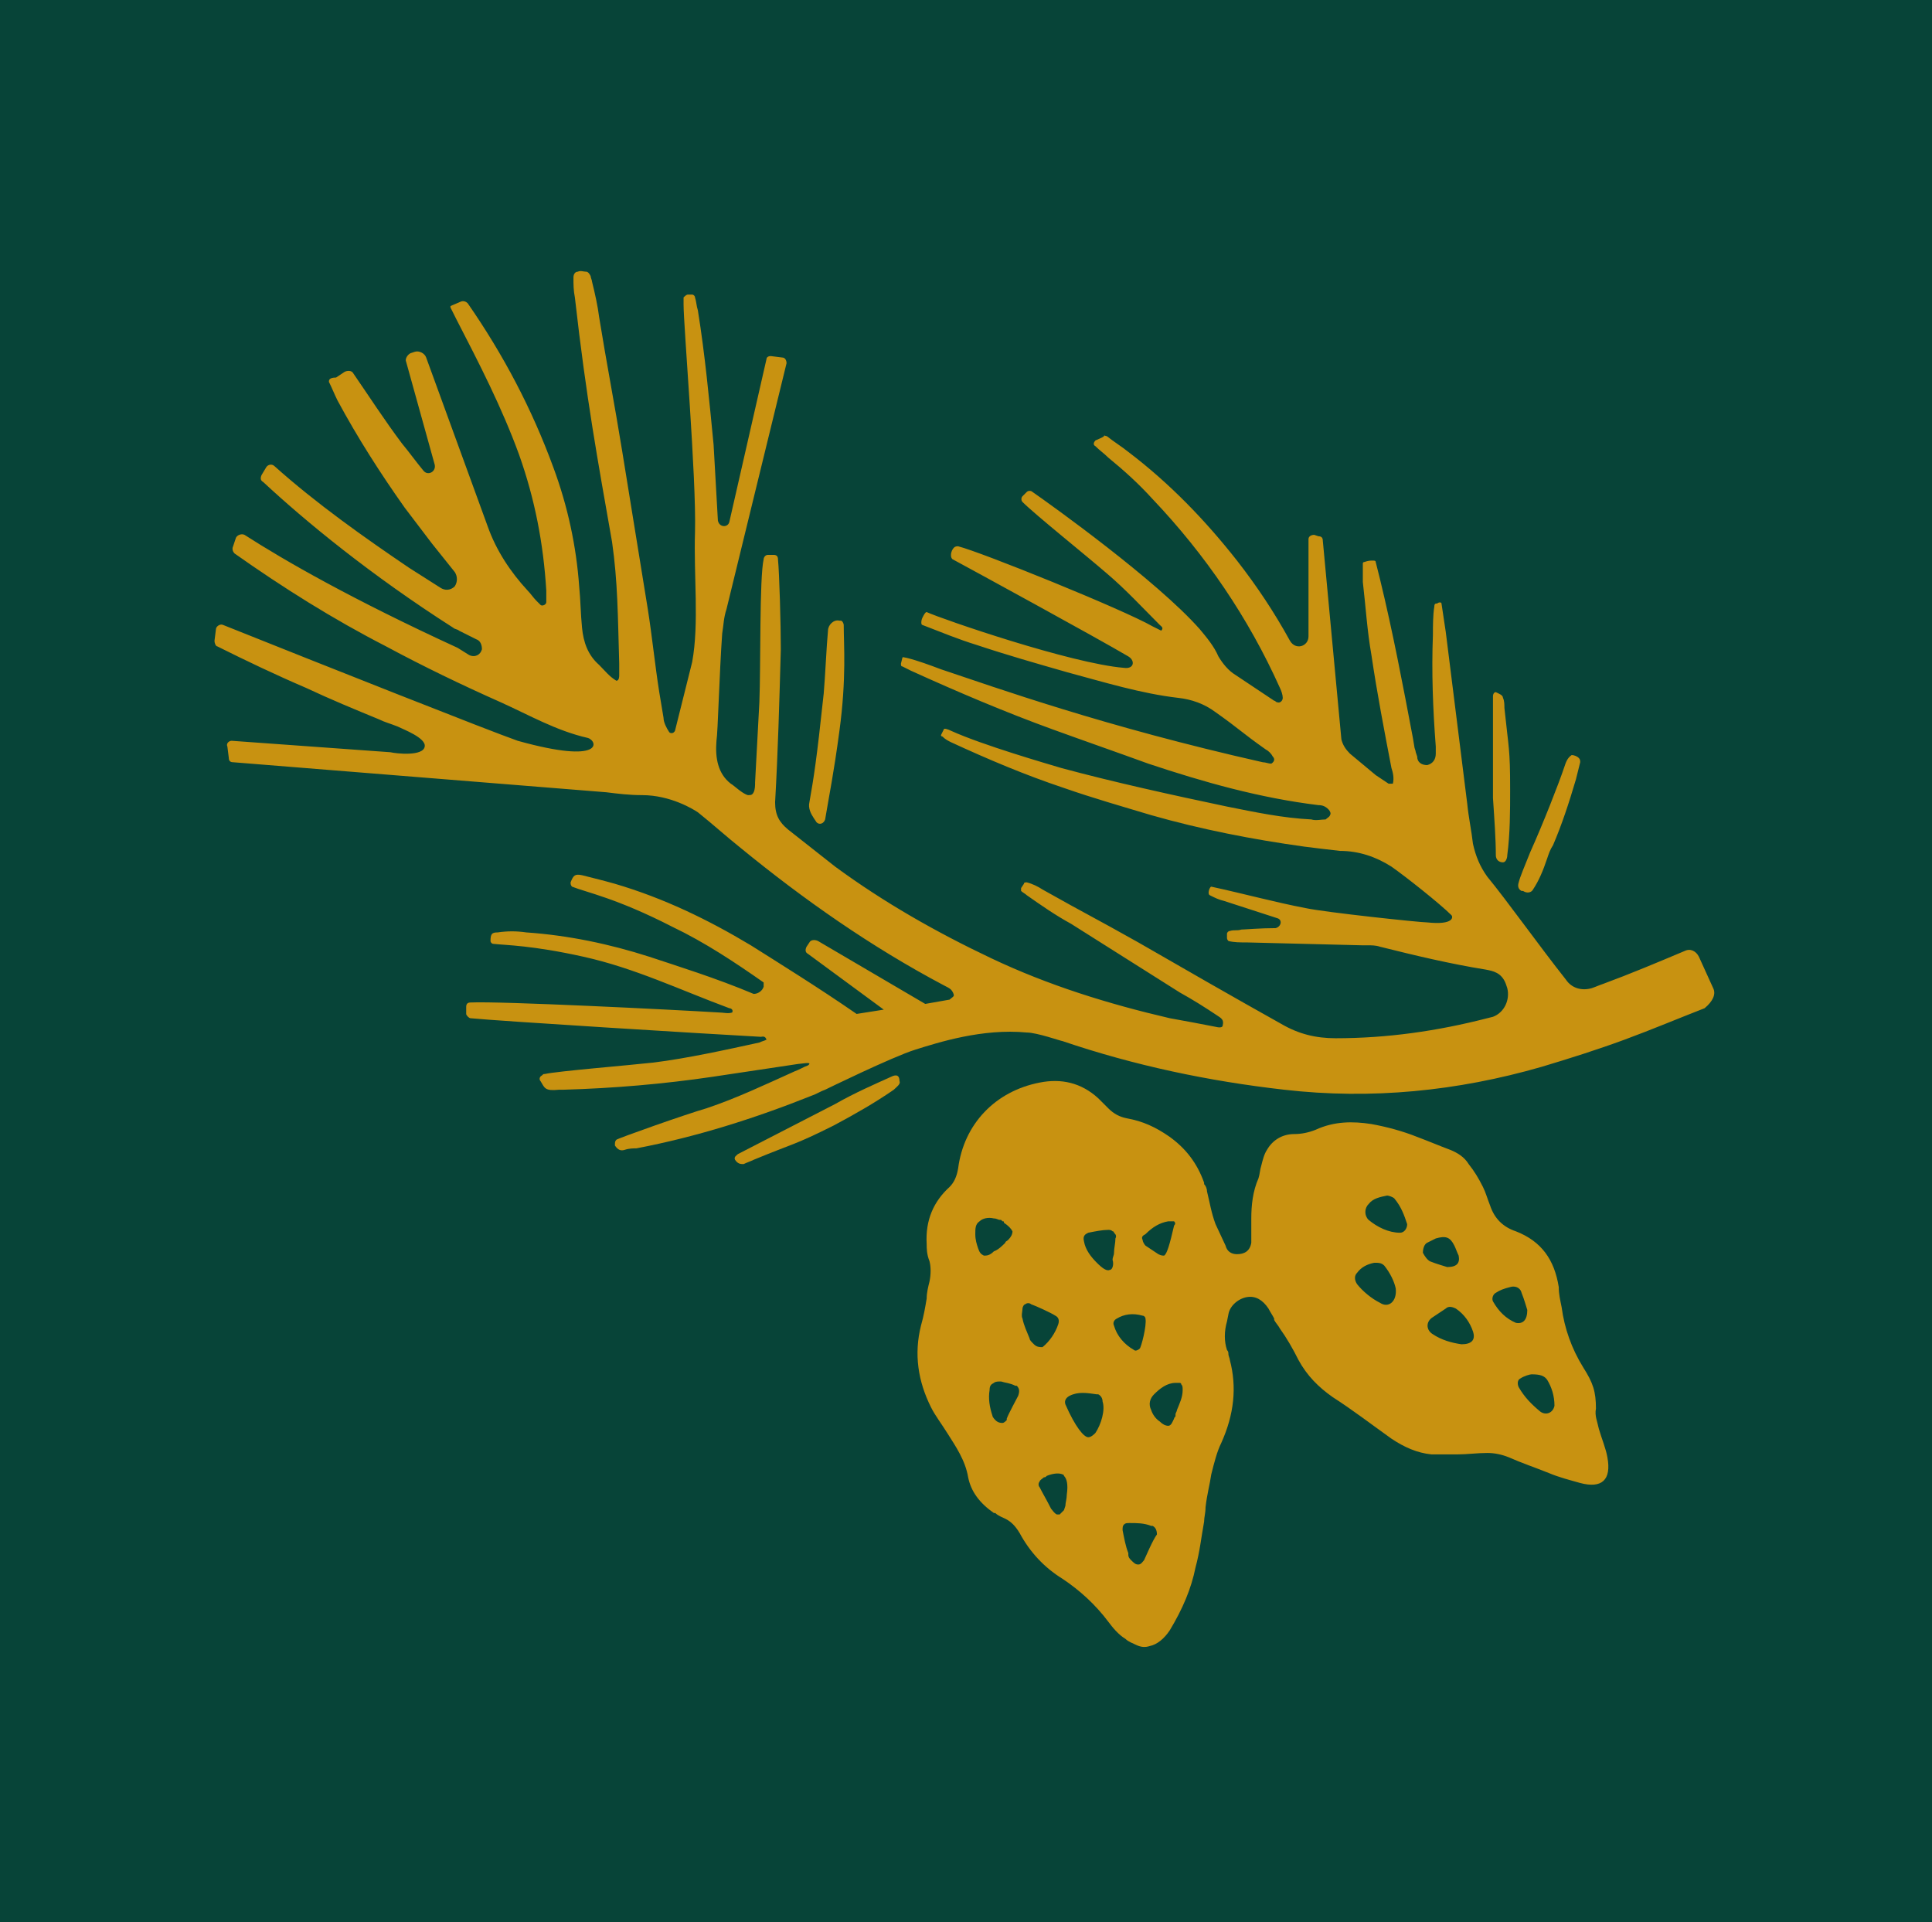
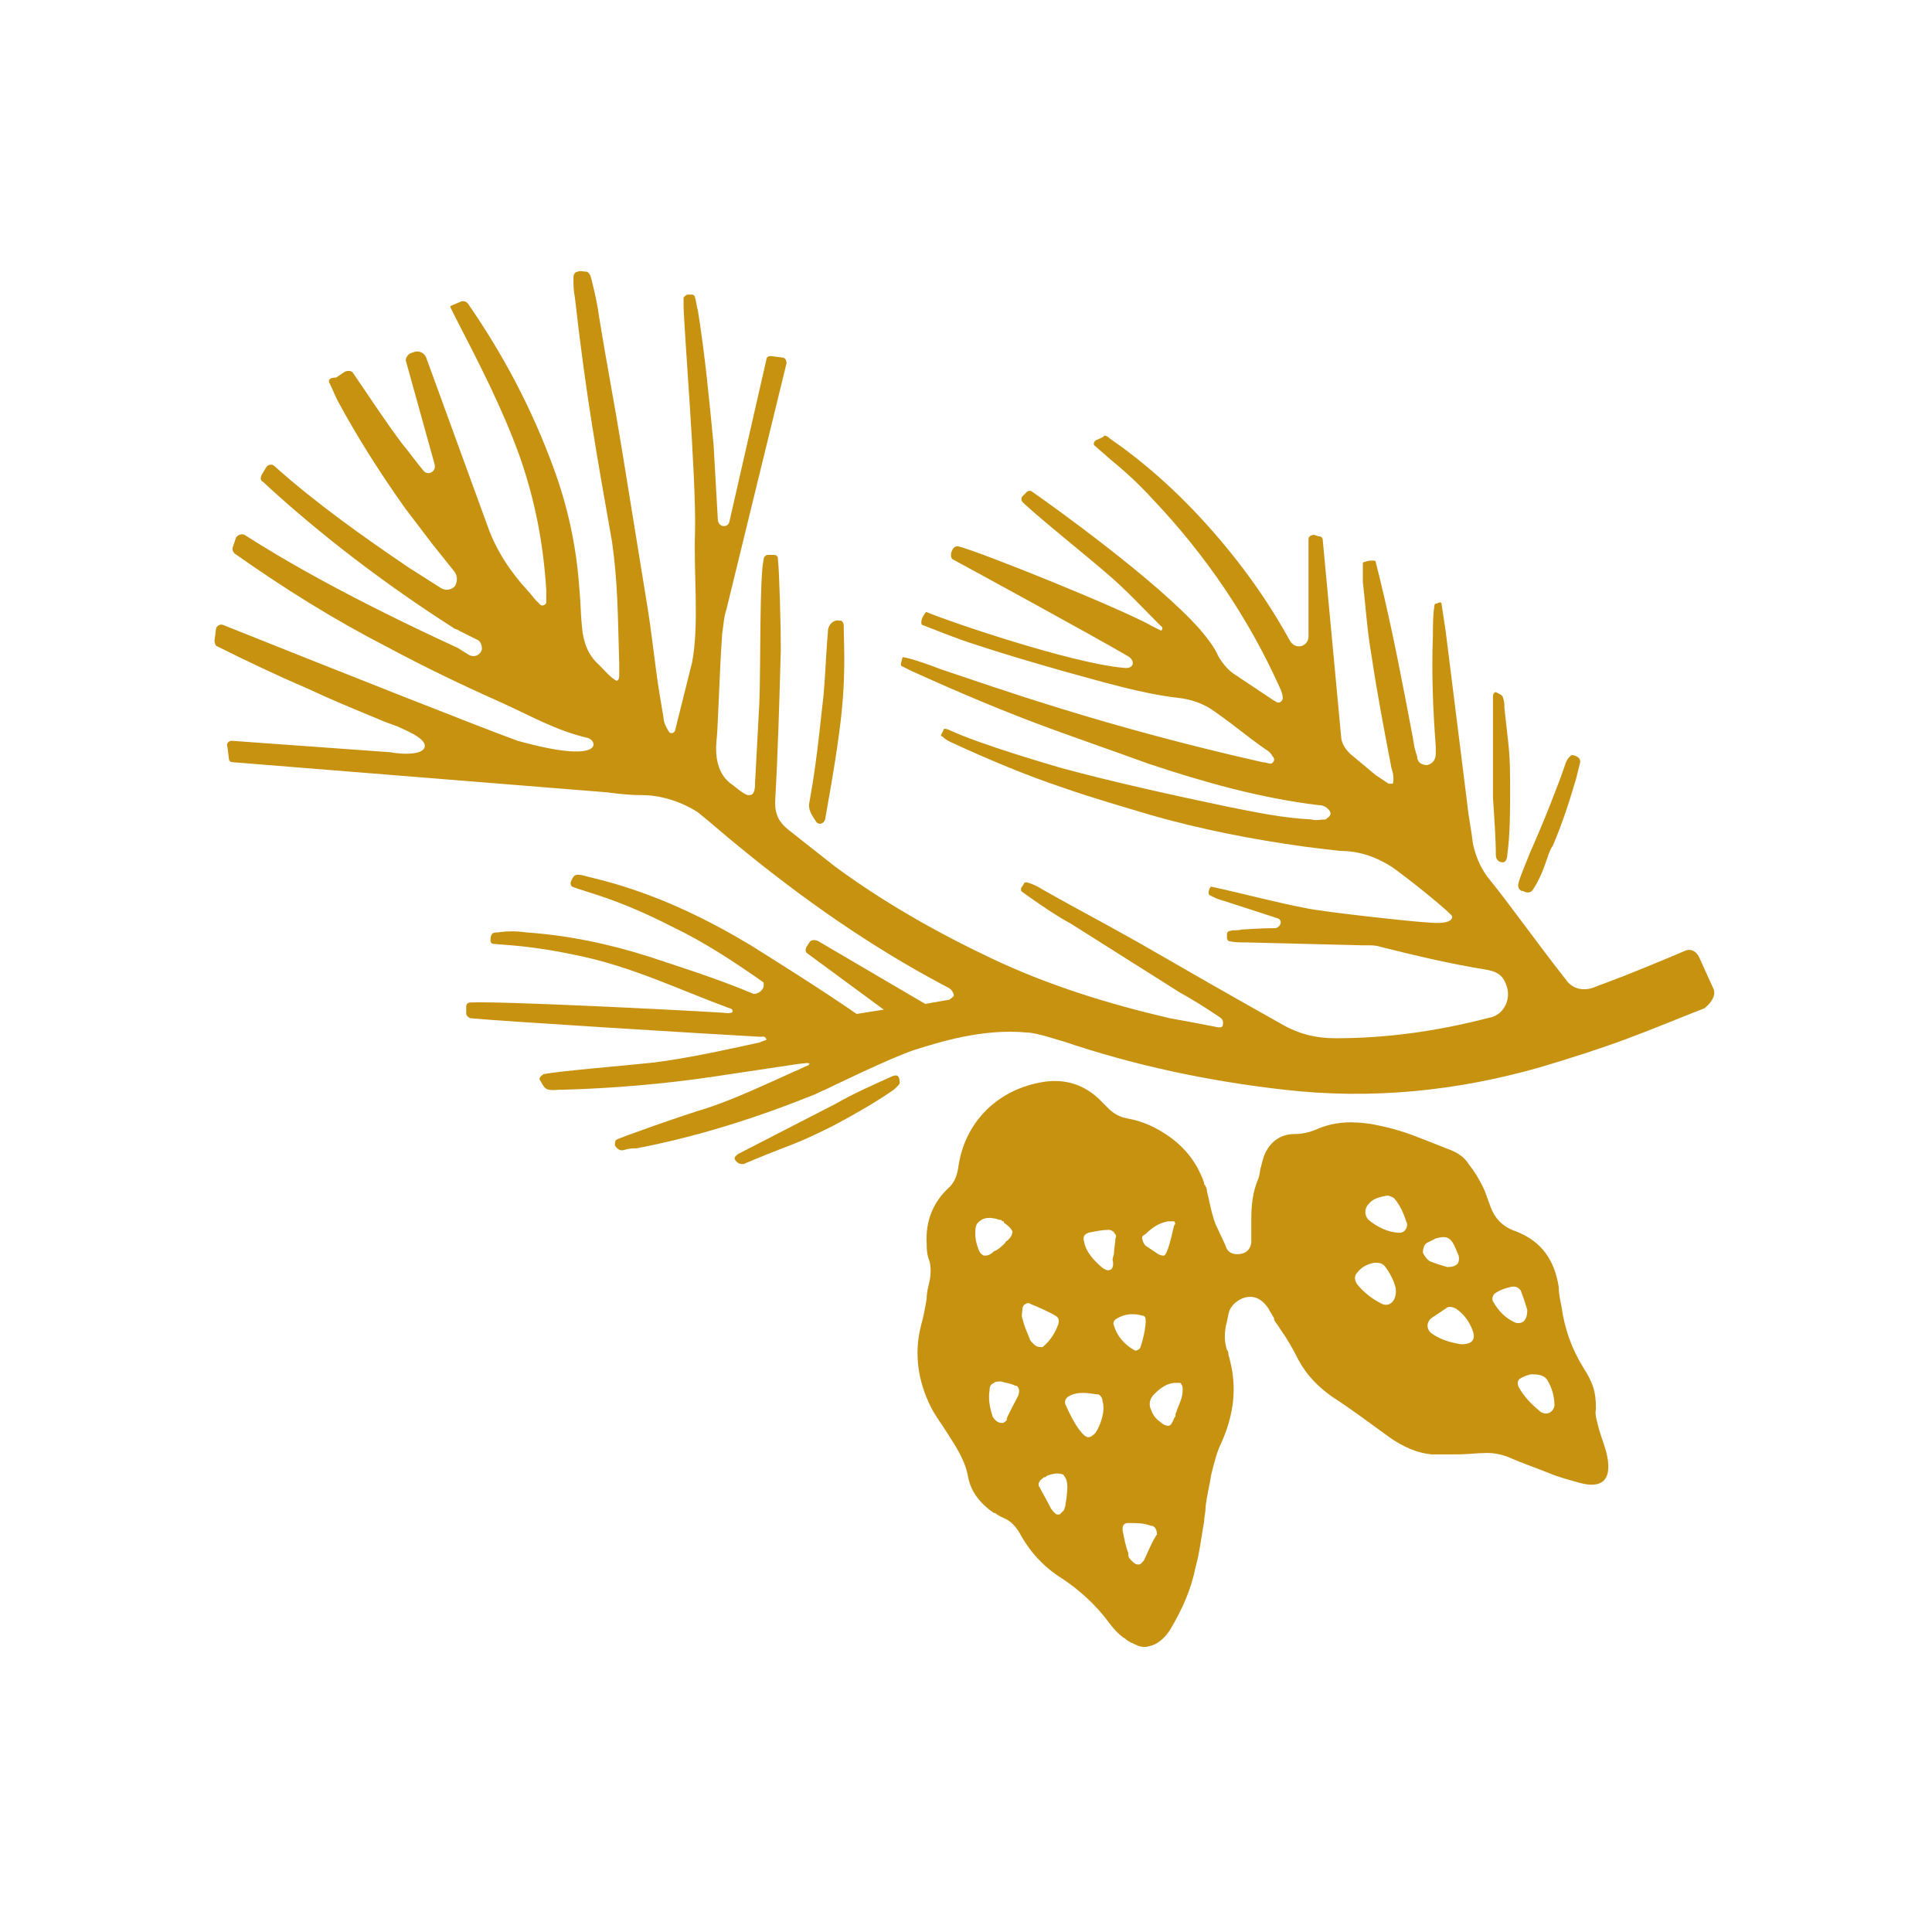
<svg xmlns="http://www.w3.org/2000/svg" version="1.1" id="Layer_1" x="0px" y="0px" viewBox="0 0 135.1 134.4" style="enable-background:new 0 0 135.1 134.4;" xml:space="preserve">
  <style type="text/css">
	.st0{fill:#074438;}
	.st1{fill:#C89211;}
</style>
-   <rect x="-1.1" y="-1.5" class="st0" width="137.4" height="137.4" />
  <g>
    <path class="st1" d="M111.8,99.9c-0.1-0.5-0.3-0.9-0.2-1.4c0-1.2-0.2-1.8-0.9-2.9c-0.8-1.3-1.3-2.7-1.5-4.2   c-0.1-0.5-0.2-0.9-0.2-1.4c-0.3-1.9-1.2-3.2-3-3.9c-0.9-0.3-1.5-0.9-1.8-1.8c-0.2-0.5-0.3-0.9-0.5-1.3c-0.3-0.6-0.6-1.1-1-1.6   c-0.3-0.5-0.8-0.8-1.3-1c-0.8-0.3-1.5-0.6-2.3-0.9c-1-0.4-2.1-0.7-3.2-0.9c-1.3-0.2-2.6-0.2-3.9,0.4c-0.5,0.2-1,0.3-1.5,0.3   c-0.8,0-1.5,0.4-1.9,1.1c-0.2,0.3-0.3,0.7-0.4,1.1c-0.1,0.3-0.1,0.6-0.2,0.9c-0.4,0.9-0.5,1.9-0.5,2.8l0,0l0,0.2c0,0,0,0,0,0l0,1   c0,0,0,0,0,0.1l0,0.4c-0.1,0.6-0.5,0.8-1,0.8c-0.4,0-0.7-0.2-0.8-0.6l-0.7-1.5c-0.3-0.8-0.4-1.5-0.6-2.3c0-0.2-0.1-0.4-0.2-0.5   l0-0.1c-0.5-1.4-1.3-2.4-2.4-3.2c-1-0.7-1.9-1.1-3-1.3c-0.5-0.1-0.9-0.3-1.3-0.7c-0.3-0.3-0.5-0.5-0.7-0.7   c-1.2-1.1-2.6-1.4-4.1-1.1c-3.1,0.6-5.3,2.9-5.7,6c-0.1,0.6-0.3,1-0.6,1.3c-1.1,1-1.7,2.3-1.6,4c0,0.3,0,0.7,0.2,1.2   c0.1,0.4,0.1,0.9,0,1.4c-0.1,0.4-0.2,0.8-0.2,1.2c-0.1,0.6-0.2,1.2-0.4,1.9c-0.5,2-0.2,3.9,0.7,5.7c0.3,0.6,0.7,1.1,1.2,1.9   c0.5,0.8,1.2,1.8,1.4,3c0.2,1,0.8,1.8,1.8,2.5l0.1,0c0.2,0.2,0.5,0.3,0.7,0.4c0.4,0.2,0.7,0.5,1,1c0.7,1.3,1.7,2.4,3,3.2   c1.2,0.8,2.3,1.8,3.2,3c0.3,0.4,0.7,0.9,1.2,1.2c0.2,0.2,0.5,0.3,0.7,0.4c0.4,0.2,0.7,0.2,1,0.1c0.5-0.1,1-0.5,1.4-1.1   c0.9-1.5,1.5-2.9,1.8-4.4c0.3-1.1,0.4-2.1,0.6-3.2c0-0.3,0.1-0.6,0.1-1c0.1-0.9,0.3-1.6,0.4-2.3c0.2-0.8,0.4-1.6,0.7-2.2   c0.9-2,1.1-3.9,0.6-5.8c0-0.1-0.1-0.3-0.1-0.4c0-0.1,0-0.2-0.1-0.3c-0.2-0.6-0.2-1.3,0-2l0.1-0.5c0.1-0.6,0.7-1.1,1.3-1.2   c0.6-0.1,1.1,0.2,1.5,0.8l0,0c0.1,0.2,0.3,0.5,0.4,0.7l0,0.1l0,0c0.1,0.2,0.3,0.4,0.4,0.6c0.5,0.7,0.9,1.4,1.3,2.2   c0.6,1.1,1.4,1.9,2.4,2.6c1.4,0.9,2.7,1.9,4.1,2.9c0.9,0.6,1.8,1,2.8,1.1c0.6,0,1.2,0,1.8,0c0.7,0,1.4-0.1,2.1-0.1   c0.5,0,1,0.1,1.5,0.3c0.9,0.4,1.8,0.7,2.8,1.1c0.7,0.3,1.5,0.5,2.2,0.7c1.5,0.4,2.2-0.2,1.9-1.8C112.3,101.3,112,100.6,111.8,99.9z    M80.1,86.3c0.5-0.5,1-0.8,1.6-0.9c0.2,0,0.3,0,0.4,0c0,0,0,0,0,0c0.1,0.1,0.1,0.2,0,0.3c-0.3,1.3-0.5,2-0.7,2.1   c-0.1,0-0.2,0-0.4-0.1c-0.3-0.2-0.6-0.4-0.9-0.6c-0.1-0.1-0.2-0.3-0.2-0.4C79.8,86.5,79.9,86.4,80.1,86.3z M68.8,87.8   c-0.2-0.1-0.3-0.2-0.4-0.5c-0.1-0.3-0.2-0.6-0.2-1c0-0.4,0-0.7,0.3-0.9c0.2-0.2,0.6-0.3,1-0.2c0.2,0,0.3,0.1,0.4,0.1   c0,0,0.1,0,0.1,0l0.1,0.1c0.1,0,0.1,0,0.1,0.1c0.3,0.2,0.5,0.4,0.6,0.6c0,0.2-0.1,0.4-0.3,0.6c-0.1,0.1-0.2,0.1-0.2,0.2   c-0.2,0.2-0.5,0.5-0.8,0.6C69.2,87.8,69,87.8,68.8,87.8z M71.2,97.6c-0.1,0.2-0.7,1.3-0.8,1.6l0,0.1c-0.1,0.1-0.2,0.2-0.3,0.2   c-0.1,0-0.3,0-0.5-0.2c0,0-0.2-0.2-0.2-0.3c-0.2-0.6-0.3-1.2-0.2-1.8c0-0.3,0.1-0.4,0.3-0.5c0.1-0.1,0.3-0.1,0.5-0.1   c0.3,0.1,0.6,0.1,1,0.3c0,0,0,0,0.1,0C71.3,97.1,71.3,97.3,71.2,97.6z M72.3,94c-0.2-0.2-0.3-0.3-0.3-0.4c-0.2-0.5-0.4-0.9-0.5-1.4   c-0.1-0.2,0-0.5,0-0.7c0-0.1,0.1-0.3,0.2-0.3c0.1-0.1,0.3-0.1,0.4,0c0.3,0.1,1.4,0.6,1.7,0.8c0.2,0.1,0.3,0.3,0.2,0.6   c-0.2,0.6-0.6,1.2-1.1,1.6C72.7,94.2,72.5,94.2,72.3,94z M74.6,104.5c0,0.3-0.1,0.6-0.1,0.8l-0.1,0.3c-0.1,0.1-0.2,0.2-0.3,0.3   c-0.1,0-0.2,0-0.2,0c-0.2-0.1-0.3-0.3-0.4-0.4c-0.3-0.6-0.6-1.1-0.8-1.5c-0.1-0.1-0.1-0.3,0-0.4c0-0.1,0.2-0.2,0.3-0.3   c0.1,0,0.1,0,0.2-0.1c0.5-0.2,0.9-0.2,1.1-0.1c0.1,0,0.1,0.1,0.1,0.1C74.6,103.4,74.7,103.8,74.6,104.5z M76.6,100.2   c-0.1,0.1-0.3,0.3-0.5,0.3c-0.3,0-0.9-0.7-1.6-2.3c-0.1-0.3,0.1-0.5,0.3-0.6c0.6-0.3,1.2-0.2,1.9-0.1c0,0,0.1,0,0.1,0   c0.2,0.1,0.3,0.3,0.3,0.5C77.3,98.6,77,99.6,76.6,100.2z M77.6,88.8c-0.2,0.1-0.5-0.1-0.9-0.5c-0.4-0.4-0.8-0.9-0.9-1.5   c-0.1-0.4,0.1-0.5,0.3-0.6c0.5-0.1,1-0.2,1.4-0.2c0.1,0,0.2,0,0.3,0.1c0.1,0,0.1,0.1,0.1,0.1c0.1,0.1,0.2,0.2,0.1,0.4   c0,0.3-0.1,0.7-0.1,1c0,0.2-0.1,0.3-0.1,0.5C77.9,88.4,77.8,88.8,77.6,88.8z M77.9,92.7c-0.1-0.2,0-0.4,0.2-0.5   c0.5-0.3,1.1-0.4,1.8-0.2c0,0,0,0,0,0c0.1,0,0.2,0.1,0.2,0.2c0.1,0.5-0.3,2-0.4,2.1c-0.1,0.1-0.3,0.2-0.4,0.1   C78.6,94,78.1,93.4,77.9,92.7z M80,109.1c-0.1,0.1-0.2,0.3-0.4,0.3c-0.2,0-0.3-0.1-0.5-0.3c-0.1-0.1-0.2-0.2-0.2-0.4l0-0.1   c-0.2-0.5-0.3-1.1-0.4-1.6c0-0.2,0-0.3,0.1-0.4c0.1-0.1,0.2-0.1,0.4-0.1c0.5,0,1,0,1.5,0.2c0,0,0.1,0,0.1,0   c0.2,0.1,0.3,0.3,0.3,0.6C80.6,107.7,80.1,108.9,80,109.1z M82.3,98.6c0,0.1-0.1,0.2-0.1,0.3L82.2,99c0,0.1-0.1,0.1-0.1,0.2   c-0.1,0.2-0.2,0.5-0.4,0.5c-0.2,0-0.4-0.1-0.6-0.3c-0.3-0.2-0.5-0.5-0.6-0.8c-0.2-0.4-0.1-0.8,0.2-1.1c0.4-0.4,0.9-0.8,1.5-0.8   c0.1,0,0.2,0,0.3,0c0,0,0.1,0,0.1,0.1c0.1,0.1,0.1,0.2,0.1,0.4C82.7,97.7,82.5,98.1,82.3,98.6z M96.5,91.1   c-0.6-0.3-1.2-0.8-1.6-1.3c-0.2-0.3-0.2-0.6,0-0.8c0.3-0.4,0.7-0.6,1.2-0.7c0.3,0,0.5,0,0.7,0.2c0.4,0.5,0.7,1.1,0.8,1.6   C97.7,91,97.1,91.5,96.5,91.1z M97.9,86.2c-0.8,0-1.6-0.4-2.2-0.9c-0.3-0.3-0.3-0.8,0-1.1c0.3-0.4,0.8-0.5,1.3-0.6   c0.1,0,0.4,0.1,0.5,0.2c0.5,0.6,0.7,1.2,0.9,1.8C98.4,85.9,98.2,86.2,97.9,86.2z M99.8,86.9c0.2-0.1,0.4-0.2,0.6-0.3   c0.7-0.2,1-0.1,1.3,0.5c0.1,0.2,0.2,0.5,0.3,0.7c0.1,0.5-0.1,0.8-0.8,0.8c-0.3-0.1-0.7-0.2-1.2-0.4c-0.2-0.1-0.4-0.4-0.5-0.6   C99.5,87.3,99.6,87,99.8,86.9z M102.2,94c-0.7-0.1-1.4-0.3-2-0.7c-0.5-0.3-0.5-0.9,0-1.2c0.3-0.2,0.6-0.4,0.9-0.6   c0.2-0.2,0.5-0.1,0.7,0c0.6,0.4,1,1,1.2,1.6C103.2,93.7,102.9,94,102.2,94z M104.4,91c-0.1-0.2,0-0.5,0.2-0.6   c0.3-0.2,0.6-0.3,1-0.4c0.3-0.1,0.7,0,0.8,0.4c0.2,0.5,0.3,0.9,0.4,1.2c0,0.7-0.3,1-0.8,0.9C105.3,92.2,104.8,91.7,104.4,91z    M107.7,98.7c-0.6-0.5-1.1-1-1.5-1.7c-0.1-0.2-0.1-0.5,0.1-0.6c0.3-0.2,0.7-0.3,0.8-0.3c0.6,0,0.9,0.1,1.1,0.4   c0.3,0.5,0.5,1.1,0.5,1.8C108.6,98.8,108.1,99,107.7,98.7z" />
    <path class="st1" d="M119.8,69.1l-1-2.2c-0.2-0.4-0.6-0.6-1-0.4c-1.9,0.8-3.8,1.6-5.7,2.3c-0.3,0.1-0.5,0.2-0.8,0.3   c-0.7,0.2-1.4,0-1.8-0.6c-1.9-2.4-4.1-5.5-5.5-7.2c-0.5-0.7-0.8-1.4-1-2.3c-0.1-0.9-0.3-1.8-0.4-2.8c-0.5-4-1-8-1.5-12   c-0.1-0.7-0.2-1.3-0.3-2c0-0.1-0.2-0.1-0.3,0c-0.1,0-0.2,0-0.2,0.2c-0.1,0.6-0.1,1.4-0.1,2c-0.1,2.6,0,5.2,0.2,7.8l0,0l0,0.2   c0,0.1,0,0.2,0,0.3c0,0.4-0.2,0.7-0.6,0.8c-0.4,0-0.7-0.2-0.7-0.6L99,52.6c0-0.1-0.1-0.3-0.1-0.4l-0.1-0.6l0,0   c-0.7-3.7-1.4-7.4-2.3-11.1c-0.1-0.4-0.2-0.8-0.3-1.2c0-0.1-0.1-0.1-0.2-0.1c-0.2,0-0.3,0-0.6,0.1c-0.1,0-0.1,0.1-0.1,0.1   c0,0.4,0,0.9,0,1.3c0.2,1.7,0.3,3.4,0.6,5.1c0.4,2.7,0.9,5.3,1.4,7.9c0.1,0.3,0.2,0.7,0.1,1.1c-0.1,0-0.2,0-0.3,0   c-0.3-0.2-0.6-0.4-0.9-0.6l-1.8-1.5c-0.3-0.3-0.5-0.6-0.6-1l-1.3-13.9c0-0.2-0.1-0.3-0.3-0.3l-0.3-0.1c-0.2,0-0.4,0.1-0.4,0.3   l0,6.8c0,0.7-0.9,1-1.3,0.3c-1.1-2-2.3-3.8-3.7-5.6c-2.2-2.8-4.7-5.4-7.6-7.6c-0.5-0.4-1-0.7-1.5-1.1c-0.1,0-0.2-0.1-0.2,0   c-0.1,0.1-0.4,0.2-0.6,0.3c-0.1,0.1-0.2,0.3,0,0.4c0.3,0.3,0.6,0.5,0.9,0.8c1.1,0.9,2.1,1.8,3.1,2.9c3.7,3.9,6.7,8.3,8.9,13.2   c0.1,0.2,0.2,0.5,0.2,0.7c0,0.2-0.2,0.4-0.4,0.3c-0.1,0-0.1-0.1-0.2-0.1c-0.9-0.6-1.8-1.2-2.7-1.8c-0.5-0.3-0.9-0.8-1.2-1.3   c-0.3-0.7-0.8-1.3-1.3-1.9c-3-3.4-10.4-8.7-11.7-9.6c-0.1-0.1-0.3-0.1-0.4,0l-0.3,0.3c-0.1,0.1-0.1,0.3,0,0.4   c0.9,0.9,4.4,3.7,5.9,5c1.3,1.1,2.5,2.4,3.7,3.6c0.1,0.1,0.3,0.2,0.1,0.4c-0.2-0.1-0.4-0.2-0.6-0.3c-2.1-1.2-12-5.2-13.6-5.6   c-0.1,0-0.2,0-0.3,0.1c-0.1,0.1-0.2,0.3-0.2,0.5c0,0.1,0,0.2,0.1,0.3c1.3,0.7,10.1,5.5,12.3,6.8c0.5,0.3,0.4,0.9-0.3,0.8   c-3.7-0.3-12.7-3.4-13.8-3.9c-0.1,0-0.2,0.2-0.3,0.4c-0.1,0.2-0.1,0.5,0,0.5c1.3,0.5,2.5,1,3.8,1.4c2.1,0.7,4.2,1.3,6.3,1.9   c2.6,0.7,5.2,1.5,7.8,1.8c0.9,0.1,1.8,0.4,2.6,1c1.7,1.2,1.8,1.4,3.5,2.6c0.2,0.1,0.4,0.3,0.5,0.5c0.1,0.1,0.2,0.3-0.1,0.5   c-0.2,0-0.4-0.1-0.6-0.1c-11.1-2.5-18.6-5.2-22.5-6.5c-0.8-0.3-1.6-0.6-2.4-0.8c-0.1,0-0.3-0.1-0.3,0l-0.1,0.4c0,0.1,0,0.2,0.1,0.2   c0.2,0.1,0.4,0.2,0.6,0.3c3.3,1.5,6.6,2.9,9.9,4.1c2.2,0.8,4.5,1.6,6.7,2.4c3.9,1.3,7.8,2.4,11.9,2.9c0.3,0,0.5,0.1,0.7,0.3   c0.1,0.1,0.2,0.3,0.1,0.4c0,0.1-0.2,0.2-0.3,0.3c-0.3,0-0.7,0.1-1,0c-2-0.1-3.9-0.5-5.9-0.9c-3.8-0.8-7.9-1.7-11.6-2.7   c-1-0.3-5.5-1.6-7.7-2.6c-0.2-0.1-0.5-0.2-0.5-0.1c-0.1,0.2-0.2,0.4-0.2,0.4c0,0,0,0.1,0.1,0.1c0.2,0.2,0.4,0.3,0.6,0.4   c2.6,1.2,5.2,2.3,7.9,3.2c2,0.7,4.1,1.3,6.1,1.9c3.5,1,7.1,1.7,10.7,2.2c0.8,0.1,1.6,0.2,2.5,0.3c1.3,0,2.5,0.4,3.6,1.1   c1,0.7,3.4,2.6,4.2,3.4c0.1,0.1,0.2,0.7-1.7,0.5c-0.5,0-7.1-0.7-8.5-1c-2.1-0.4-4.3-1-6.6-1.5c-0.1,0-0.3,0.5-0.1,0.6   c0.4,0.2,0.6,0.3,1,0.4c1.2,0.4,2.5,0.8,3.7,1.2c0.4,0.1,0.3,0.6-0.1,0.7c-1.1,0-2.2,0.1-2.4,0.1c-0.3,0.1-0.5,0-0.8,0.1   c-0.1,0-0.2,0.1-0.2,0.2l0,0.3c0,0.1,0.1,0.2,0.1,0.2c0.4,0.1,0.8,0.1,1.3,0.1c3.9,0.1,4.2,0.1,8,0.2c0.1,0,0.3,0,0.4,0   c0.3,0,0.6,0,0.9,0.1c2.4,0.6,4.9,1.2,7.4,1.6c0.5,0.1,1.1,0.2,1.4,1l0.1,0.3c0.2,0.8-0.2,1.7-1,2l-0.4,0.1   c-3.5,0.9-7,1.4-10.6,1.4c-1.4,0-2.6-0.3-3.8-1c-3.4-1.9-6.7-3.8-10-5.7c-3.2-1.8-3.5-1.9-6.7-3.7c-0.3-0.2-0.7-0.4-1.1-0.5   c-0.1,0-0.2,0-0.2,0.1l-0.2,0.3c0,0.1,0,0.2,0,0.2c0.1,0.1,0.3,0.2,0.4,0.3c1,0.7,2,1.4,3.1,2c3.5,2.2,4.1,2.6,7.6,4.8   c0.9,0.5,1.7,1,2.6,1.6c0.3,0.2,0.5,0.3,0.4,0.7c0,0.1-0.1,0.2-0.5,0.1c-1-0.2-2.1-0.4-3.2-0.6c-4.3-1-8.5-2.3-12.5-4.2   c-3.8-1.8-7.5-3.9-10.9-6.4l-3.3-2.6c-0.6-0.5-0.9-1-0.9-1.9c0.2-3.5,0.3-7.1,0.4-10.7c0-1.7-0.1-5.3-0.2-6.3   c0-0.2-0.1-0.3-0.3-0.3c-0.2,0-0.3,0-0.4,0c-0.2,0-0.3,0.2-0.3,0.3c-0.3,1.3-0.2,7.5-0.3,10c-0.1,1.9-0.2,3.7-0.3,5.6   c0,0.2,0,0.5-0.1,0.7c-0.1,0.2-0.2,0.2-0.4,0.2c-0.4-0.1-1-0.7-1.2-0.8c-0.9-0.7-1.1-1.8-1-3c0.1-0.6,0.2-4.7,0.4-7.5   c0.1-0.6,0.1-1.1,0.3-1.7l4.2-17.2c0-0.2-0.1-0.4-0.3-0.4l-0.8-0.1c-0.2,0-0.3,0.1-0.3,0.2L51,36.5c-0.1,0.4-0.7,0.4-0.8-0.1   c-0.1-1.8-0.2-3.5-0.3-5.3c-0.3-3.1-0.6-6.3-1.1-9.4c-0.1-0.3-0.1-0.6-0.2-0.9c0-0.1-0.1-0.2-0.2-0.2l-0.3,0   c-0.1,0-0.2,0.1-0.3,0.2c0,0.2,0,0.3,0,0.5c0,1.5,0.9,12.1,0.8,15.9c-0.1,3,0.3,6.4-0.2,9.1c0,0-1.2,4.8-1.2,4.8   c-0.1,0.2-0.3,0.2-0.4,0.1c-0.2-0.3-0.4-0.7-0.4-1c-0.1-0.6-0.2-1.2-0.3-1.8c-0.3-1.9-0.5-3.9-0.8-5.8c-0.6-3.7-1.2-7.4-1.8-11.1   c-0.5-3.1-1.1-6.2-1.6-9.3c-0.1-0.8-0.3-1.7-0.5-2.5c0-0.1-0.1-0.3-0.1-0.4c-0.1-0.2-0.2-0.3-0.3-0.3c-0.2,0-0.4-0.1-0.6,0   c-0.2,0-0.3,0.2-0.3,0.4c0,0.5,0,0.9,0.1,1.4c0.8,7.1,1.6,11.4,2.6,17.1c0.4,2.8,0.4,5.1,0.5,8.5c0,0.3,0,0.5,0,0.8   c0,0.1,0,0.4-0.2,0.4c-0.5-0.3-0.8-0.7-1.2-1.1c-0.8-0.7-1.1-1.6-1.2-2.6c-0.1-1-0.1-1.9-0.2-2.9c-0.2-2.8-0.8-5.6-1.8-8.3   c-1.5-4.1-3.5-7.9-6-11.5c-0.1-0.1-0.3-0.2-0.5-0.1l-0.7,0.3c0,0,0,0,0,0.1c0.1,0.2,0.3,0.6,0.4,0.8c1.6,3.1,3.2,6.2,4.4,9.5   c1.1,3.1,1.7,6.2,1.9,9.5c0,0.3,0,0.5,0,0.8c0,0.2-0.3,0.3-0.4,0.2c-0.1-0.1-0.2-0.2-0.3-0.3c-0.2-0.2-0.4-0.5-0.6-0.7   c-1.2-1.3-2.2-2.8-2.8-4.5l-4.3-11.8c-0.1-0.3-0.5-0.5-0.8-0.4l-0.3,0.1c-0.2,0.1-0.4,0.4-0.3,0.6l2,7.2c0.1,0.5-0.5,0.8-0.8,0.4   c-0.5-0.6-1-1.3-1.5-1.9c-1.2-1.6-2.3-3.3-3.4-4.9c-0.1-0.2-0.4-0.2-0.6-0.1l-0.6,0.4C23,26.4,23,26.6,23,26.7   c0.2,0.4,0.4,0.9,0.6,1.3c1.4,2.6,3,5.1,4.7,7.5c0.6,0.8,1.3,1.7,1.9,2.5l0,0l0.4,0.5c0.4,0.5,0.8,1,1.2,1.5c0.2,0.3,0.2,0.7,0,1   c-0.3,0.3-0.7,0.3-1,0.1l-2.2-1.4c-3.1-2.1-6.5-4.5-9.4-7.1c-0.2-0.2-0.5-0.1-0.6,0.1l-0.3,0.5c-0.1,0.2-0.1,0.4,0.1,0.5   c2.9,2.7,7.5,6.5,13.3,10.2c0.1,0.1,0.3,0.1,0.4,0.2l0,0l1.2,0.6c0.3,0.1,0.4,0.4,0.4,0.7c-0.1,0.4-0.5,0.6-0.9,0.4L32,45.3   c-7.4-3.4-12.1-6.1-14.9-7.9c-0.2-0.1-0.5,0-0.6,0.2l-0.2,0.6c-0.1,0.2,0,0.4,0.1,0.5c3.4,2.4,6.9,4.6,10.6,6.5   c2.6,1.4,5.3,2.7,8,3.9c2,0.9,3.9,2,6.1,2.5c0,0,0,0,0,0c0.7,0.2,1.2,1.9-4.9,0.2c-2-0.7-13.6-5.3-20.6-8.1   c-0.2-0.1-0.5,0.1-0.5,0.3L15,44.8c0,0.2,0.1,0.4,0.2,0.4c2,1,4.1,2,6.2,2.9c1.7,0.8,3.4,1.5,5.1,2.2c0.4,0.2,0.8,0.3,1.3,0.5   c0.4,0.2,2,0.8,1.9,1.4c-0.1,0.7-2,0.5-2.4,0.4l-1.4-0.1l-9.7-0.7c-0.2,0-0.4,0.2-0.3,0.4l0.1,0.8c0,0.2,0.1,0.3,0.3,0.3l26.1,2.1   c0.8,0.1,1.6,0.2,2.5,0.2c2,0,3.6,1,3.9,1.2c1,0.8,2,1.7,3,2.5c4.4,3.6,9.1,6.9,14.2,9.6c0.2,0.1,0.4,0.2,0.5,0.3   c0.1,0.1,0.2,0.3,0.2,0.4c0,0.1-0.2,0.2-0.3,0.3l-1.7,0.3l-7.5-4.4c-0.2-0.1-0.5-0.1-0.6,0.1l-0.2,0.3c-0.1,0.2-0.1,0.4,0.1,0.5   l5.3,3.9l-1.9,0.3c-2.6-1.8-5.5-3.6-7.4-4.8c-3-1.8-6.1-3.3-9.5-4.3c-0.7-0.2-1.5-0.4-2.3-0.6c-0.5-0.1-0.6,0-0.8,0.5   c0,0.1,0,0.2,0.1,0.3c1,0.4,3.1,0.8,7,2.8c2.3,1.1,4.4,2.5,6.4,3.9c0,0.1,0,0.2,0,0.3c-0.1,0.3-0.4,0.5-0.7,0.5c0,0,0,0,0,0   c-2.6-1.1-5.5-2-7.3-2.6c-2.8-0.9-5.7-1.5-8.6-1.7c-0.7-0.1-1.3-0.1-2,0c-0.4,0-0.5,0.1-0.5,0.6c0,0.1,0.1,0.2,0.2,0.2   c0.9,0.1,2.7,0.1,6.3,0.9c3.6,0.8,6.7,2.3,10.2,3.6c0.1,0,0.3,0.1,0.2,0.3c-0.3,0.1-0.6,0-0.9,0C47,70.6,35,70,32.9,70.1   c-0.2,0-0.3,0.1-0.3,0.3c0,0.2,0,0.4,0,0.5c0,0.1,0.2,0.3,0.3,0.3c2,0.2,16.6,1.1,20.3,1.3c0.1,0,0.3-0.1,0.4,0.2   c-0.2,0.1-0.3,0.1-0.5,0.2c-2.3,0.5-5,1.1-7.4,1.4c-1.8,0.2-6.7,0.6-7.6,0.8c-0.1,0-0.1,0-0.2,0.1c-0.2,0.1-0.2,0.3-0.1,0.4   c0.3,0.5,0.3,0.7,1.3,0.6c0.1,0,0.2,0,0.3,0c3.5-0.1,7-0.4,10.4-0.9c2-0.3,4-0.6,6-0.9c0.2,0,1.1-0.2,0.7,0.1   c-0.3,0.1-0.6,0.3-0.9,0.4c-2,0.9-4.1,1.9-6.2,2.6c-1.4,0.4-6.2,2.1-6.3,2.2c-0.1,0.1-0.1,0.2-0.1,0.4c0.2,0.3,0.4,0.4,0.7,0.3   c0.3-0.1,0.6-0.1,0.8-0.1c4.2-0.8,8.3-2.1,12.3-3.7c0.3-0.1,0.6-0.3,0.9-0.4l0,0c0,0,4.7-2.3,6.3-2.8c1.6-0.5,4.7-1.5,7.8-1.2   c0.7,0,2.4,0.6,2.5,0.6c5,1.7,10.2,2.8,15.5,3.4c6.1,0.7,12.1,0.1,18-1.6c2-0.6,3.9-1.2,5.8-1.9c1.9-0.7,3.8-1.5,5.6-2.2   C119.8,70,120,69.5,119.8,69.1z" />
    <path class="st1" d="M57.1,57.5c0.2,0.2,0.5,0.1,0.6-0.2c0.3-1.8,0.6-3.2,1-6.2c0.5-3.7,0.3-6,0.3-7.4c0-0.1-0.1-0.3-0.2-0.3   c0,0-0.1,0-0.1,0c-0.4-0.1-0.8,0.3-0.8,0.7c-0.1,1-0.2,3.3-0.3,4.4c-0.5,4.7-0.7,5.9-1,7.6c-0.1,0.4,0.1,0.8,0.3,1.1L57.1,57.5z" />
    <path class="st1" d="M62.3,75.3c-1.1,0.5-2.5,1.1-3.9,1.9l-6.8,3.5c-0.1,0.1-0.3,0.2-0.2,0.4c0.2,0.3,0.4,0.3,0.6,0.3   c0.2-0.1,0.5-0.2,0.7-0.3c2.9-1.2,2.8-1,5.6-2.4c1.5-0.8,2.9-1.6,4.2-2.5c0.2-0.2,0.5-0.4,0.4-0.6C62.9,75.2,62.7,75.1,62.3,75.3z" />
    <path class="st1" d="M104.6,59.8c0,0.3,0.2,0.5,0.5,0.5c0.2,0,0.3-0.3,0.3-0.5c0.2-1.5,0.2-3.1,0.2-4.6c0-2.9-0.1-2.8-0.4-5.7   c0-0.2,0-0.5-0.1-0.7c0-0.2-0.3-0.3-0.5-0.4c-0.1,0-0.2,0.1-0.2,0.3l0,7.1C104.5,57.3,104.6,58.7,104.6,59.8z" />
    <path class="st1" d="M109.4,53.6c-0.4,1.2-1.5,4-2.4,6c-0.4,1-0.7,1.7-0.8,2.1c-0.1,0.3,0,0.5,0.2,0.6c0,0,0,0,0.1,0   c0.3,0.2,0.6,0.1,0.7-0.1c0.4-0.6,0.7-1.3,1-2.2c0.1-0.3,0.2-0.6,0.4-0.9c0.6-1.4,1.1-2.9,1.6-4.6c0.1-0.4,0.2-0.8,0.3-1.2   c0-0.1,0-0.2-0.1-0.3c-0.1-0.1-0.3-0.2-0.5-0.2C109.6,53,109.5,53.3,109.4,53.6L109.4,53.6z" />
  </g>
</svg>